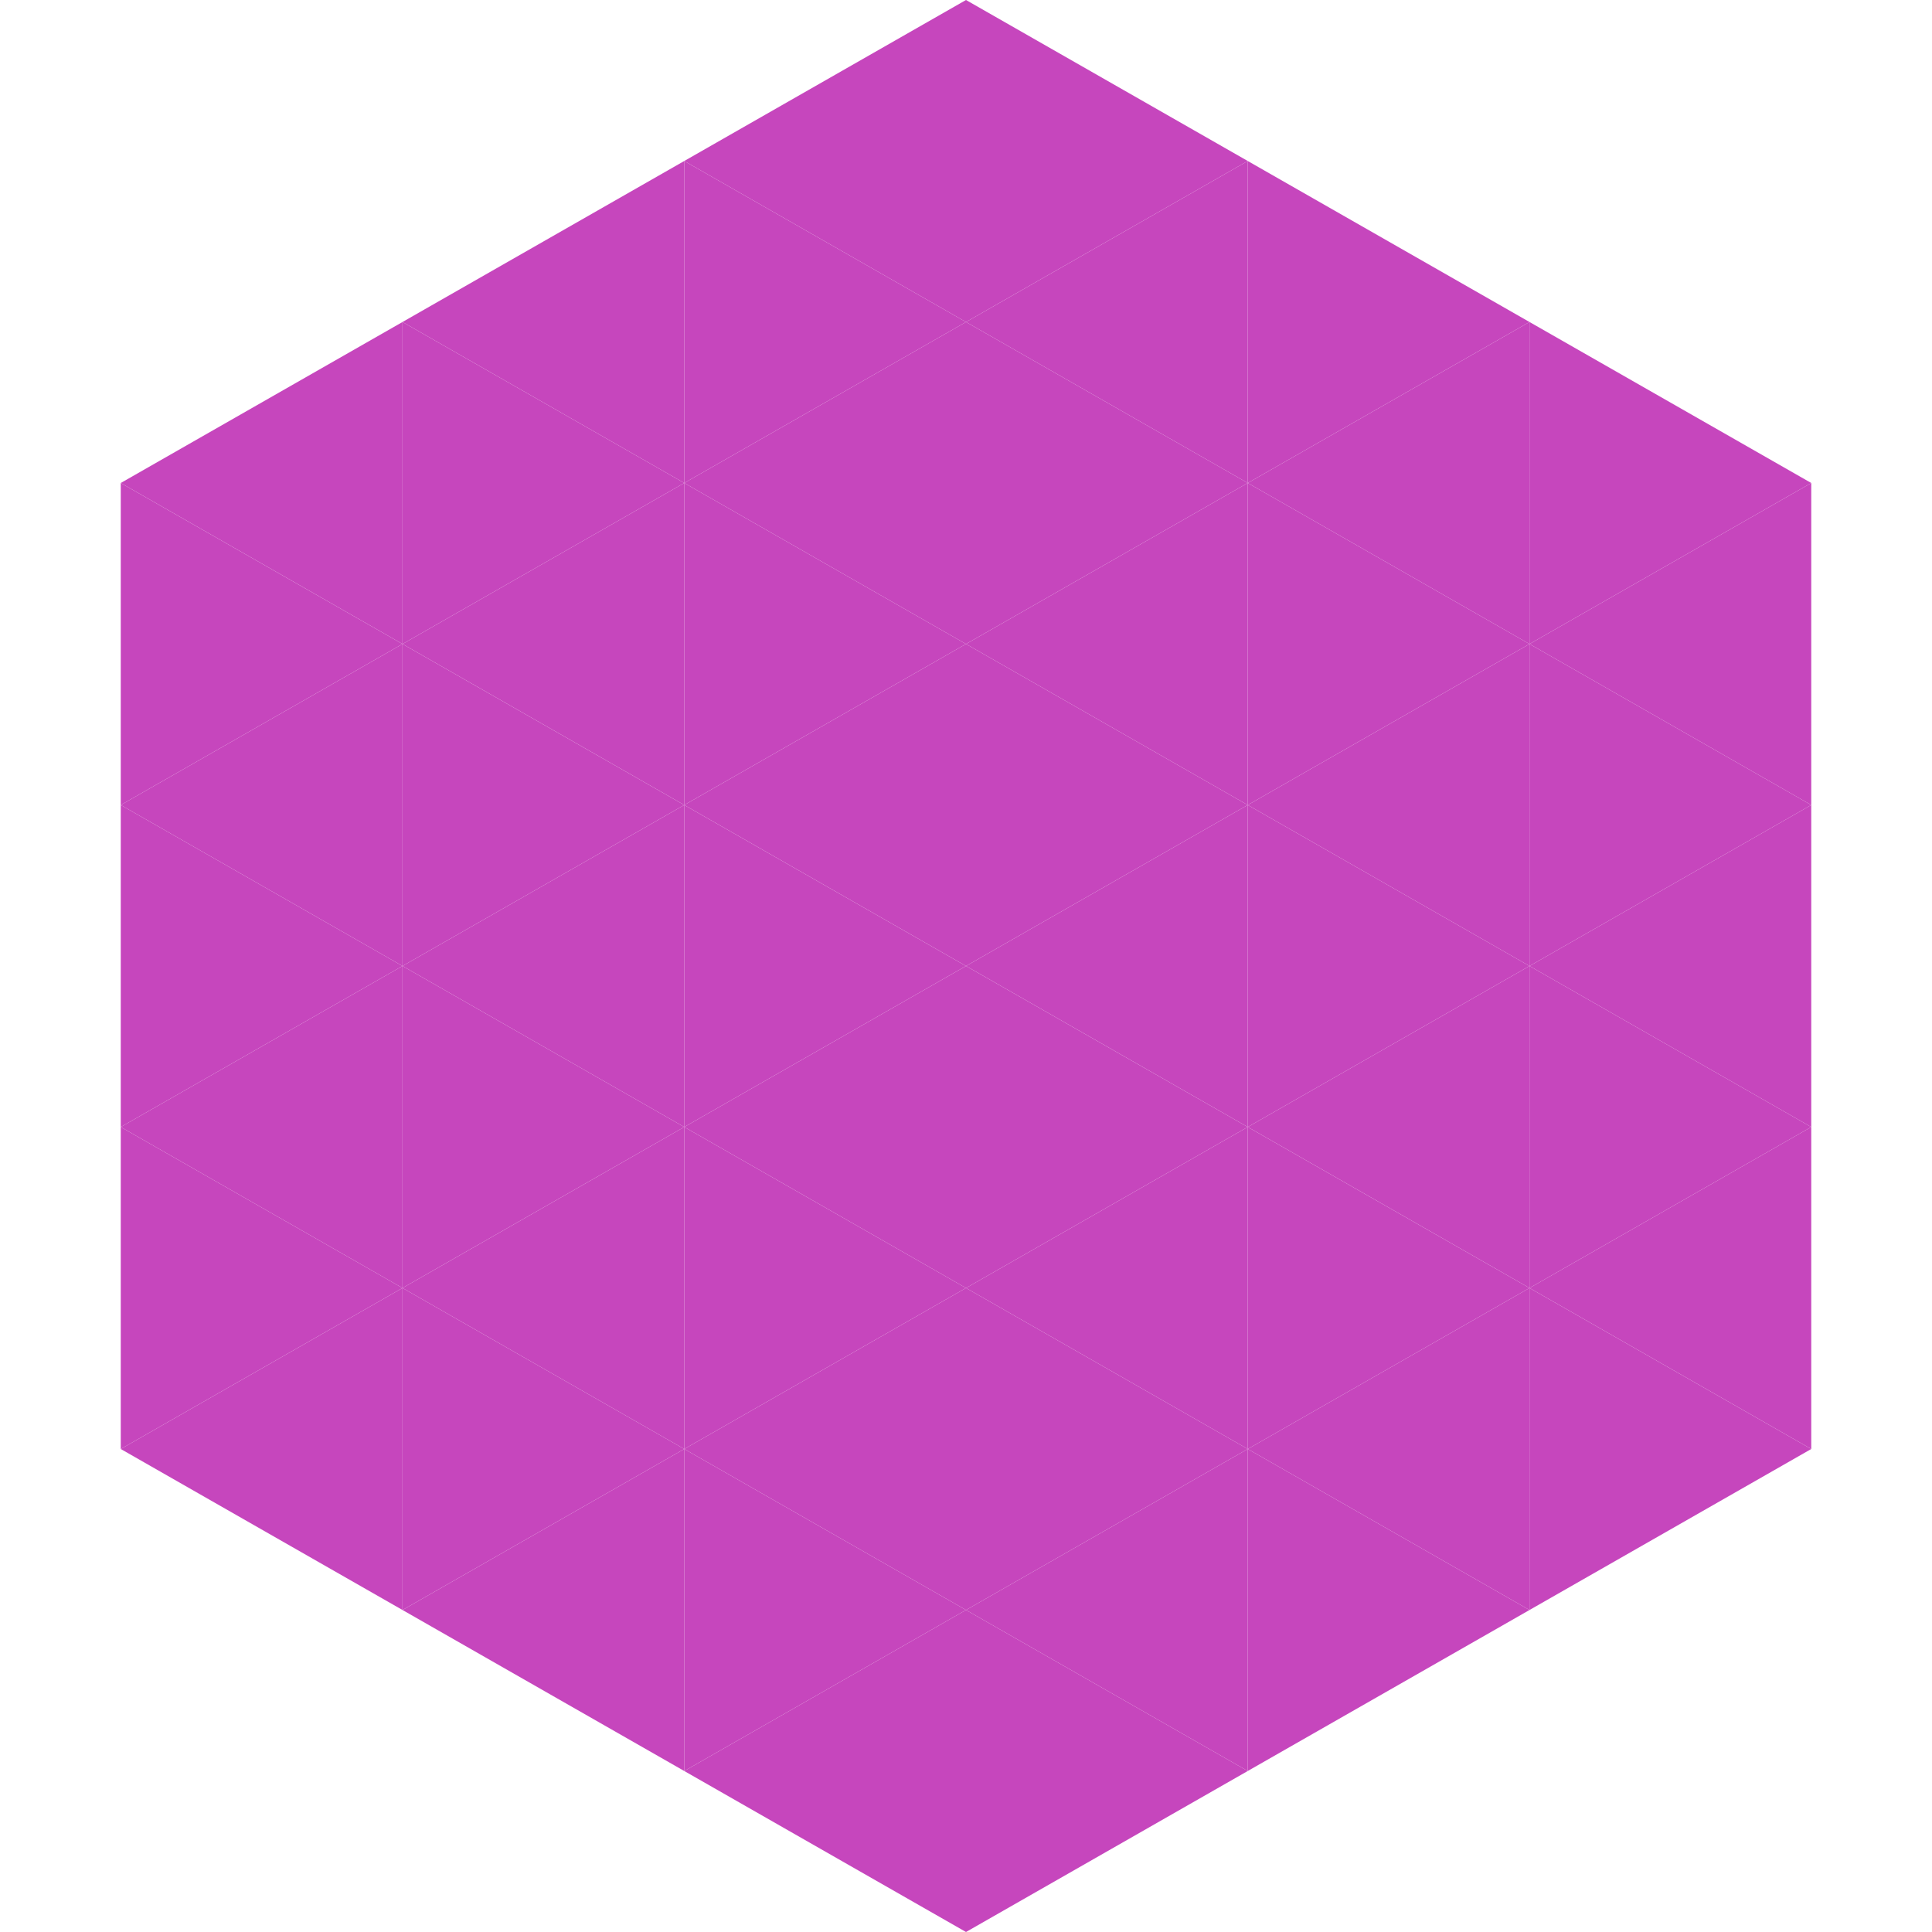
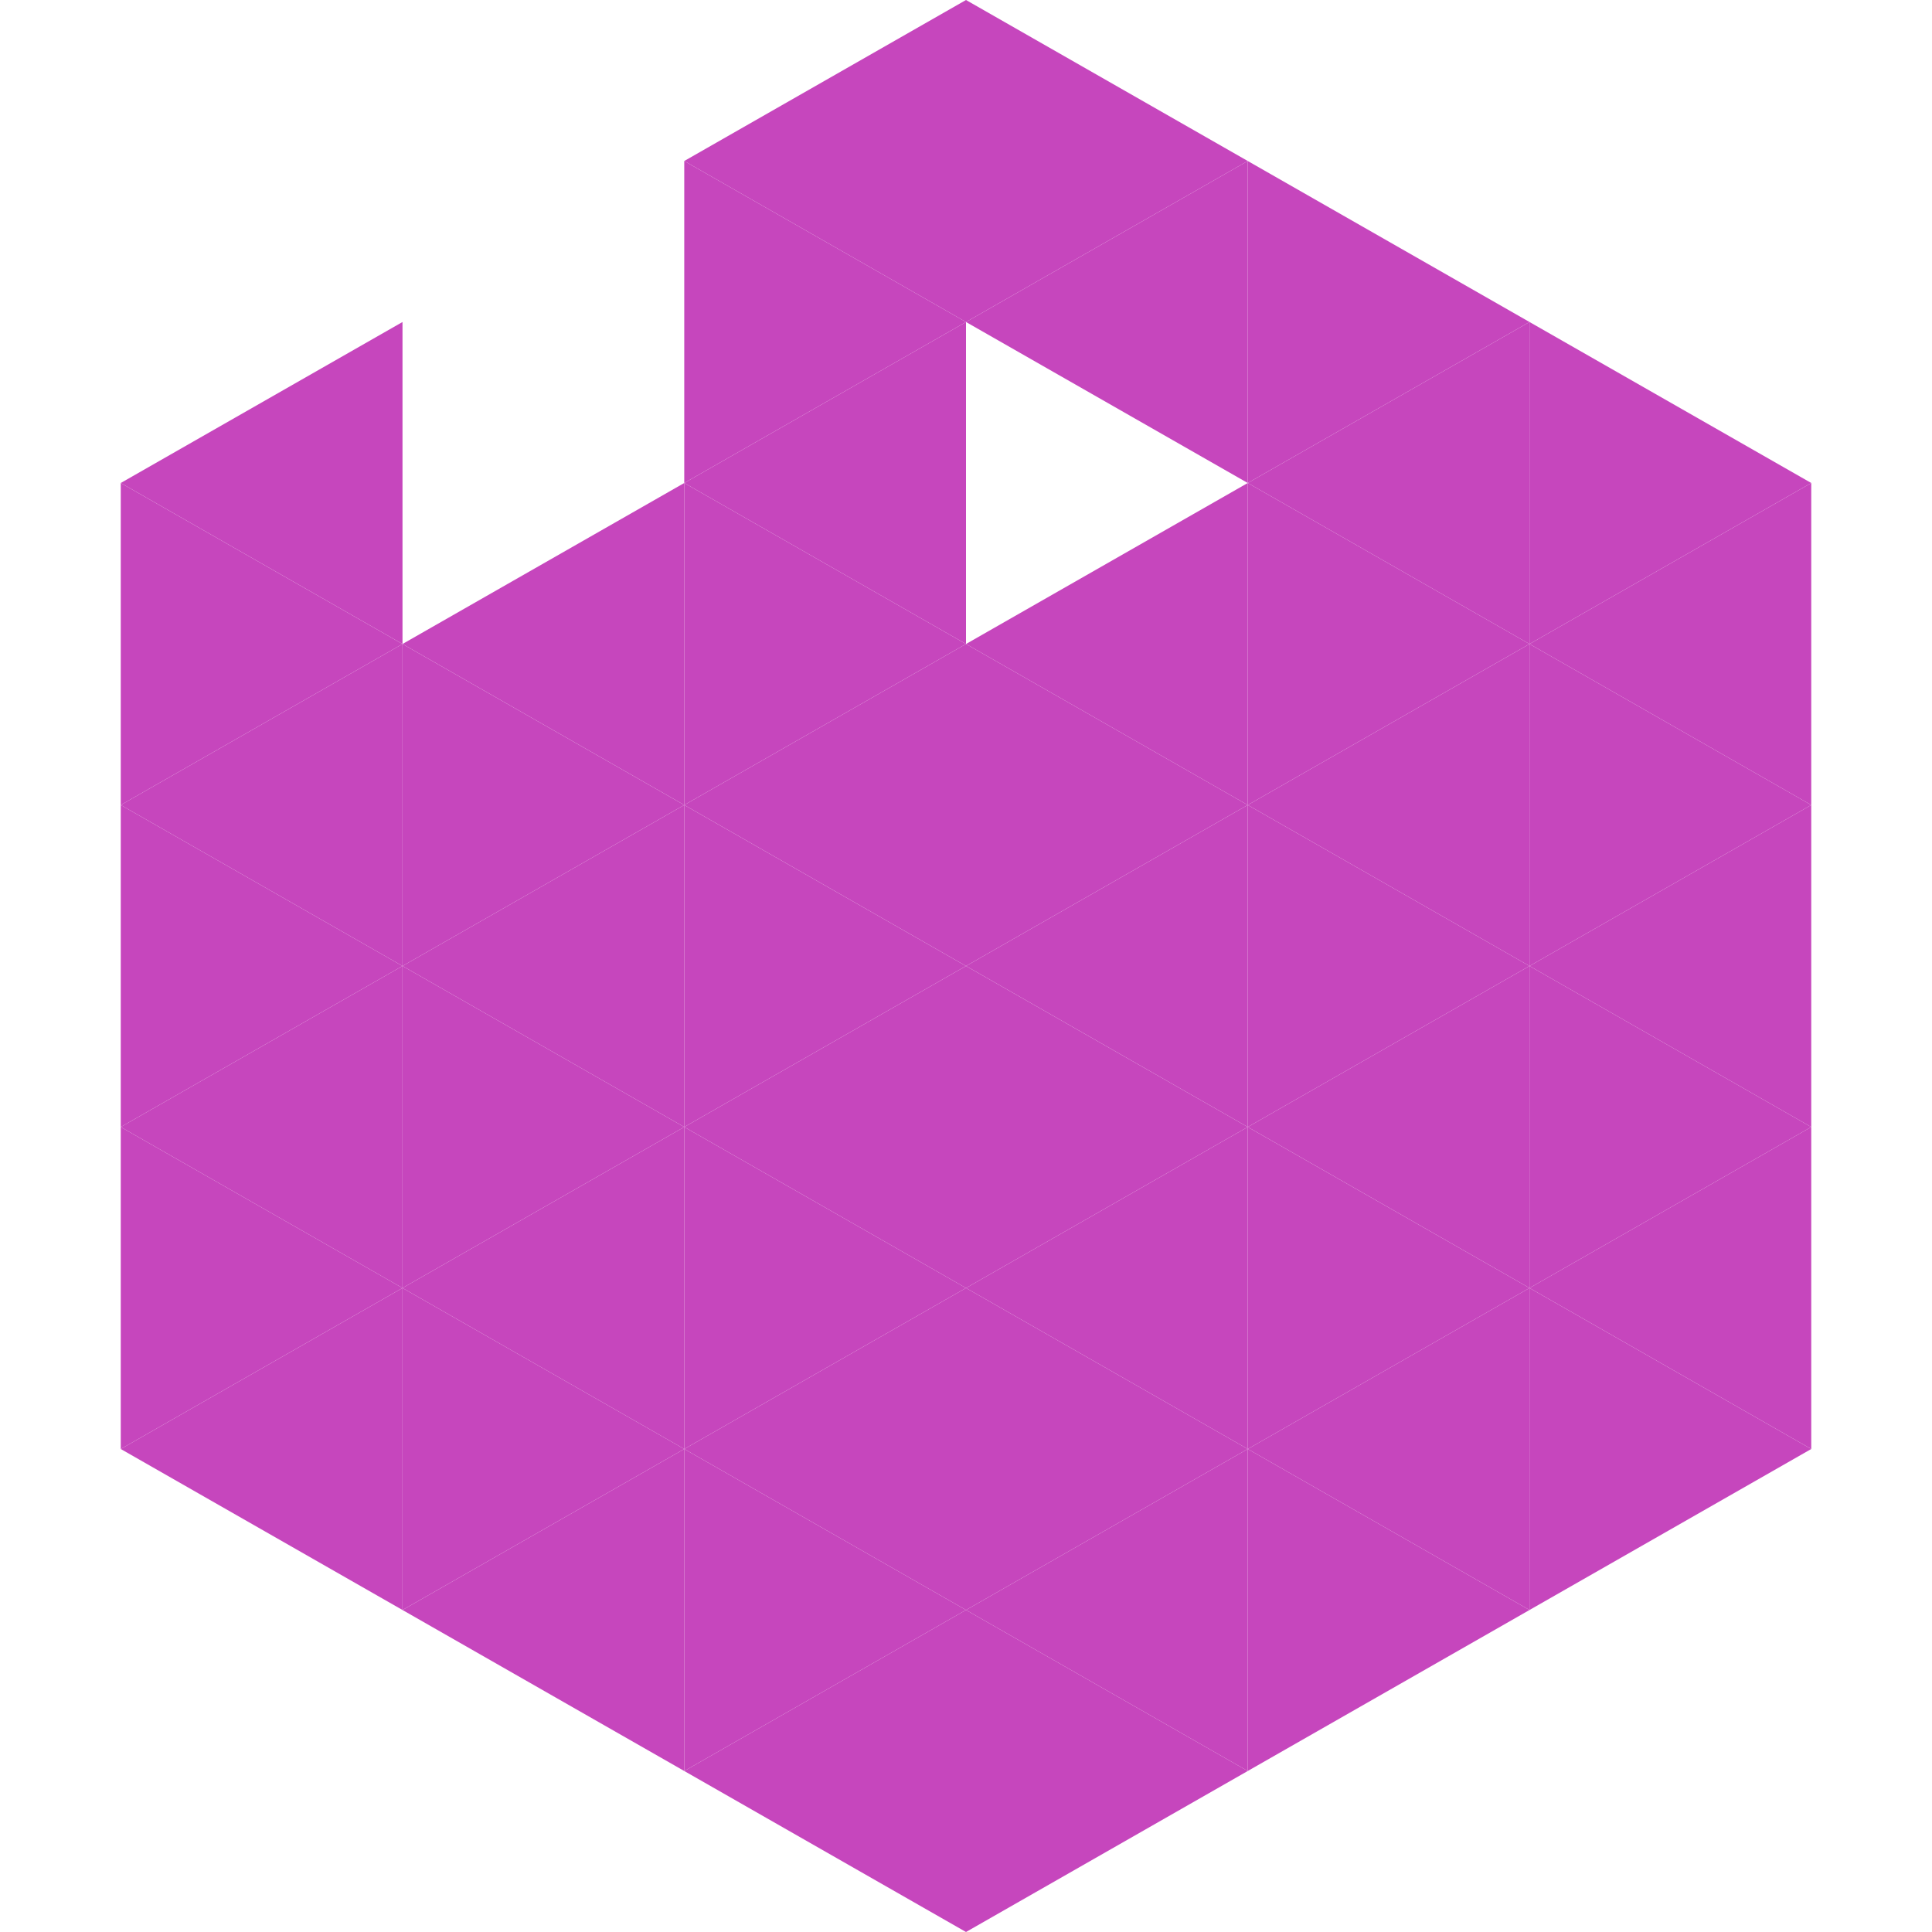
<svg xmlns="http://www.w3.org/2000/svg" width="240" height="240">
  <polygon points="50,40 15,60 50,80" style="fill:rgb(198,70,189)" />
  <polygon points="190,40 225,60 190,80" style="fill:rgb(198,70,189)" />
  <polygon points="15,60 50,80 15,100" style="fill:rgb(198,70,189)" />
  <polygon points="225,60 190,80 225,100" style="fill:rgb(198,70,189)" />
  <polygon points="50,80 15,100 50,120" style="fill:rgb(198,70,189)" />
  <polygon points="190,80 225,100 190,120" style="fill:rgb(198,70,189)" />
  <polygon points="15,100 50,120 15,140" style="fill:rgb(198,70,189)" />
  <polygon points="225,100 190,120 225,140" style="fill:rgb(198,70,189)" />
  <polygon points="50,120 15,140 50,160" style="fill:rgb(198,70,189)" />
  <polygon points="190,120 225,140 190,160" style="fill:rgb(198,70,189)" />
  <polygon points="15,140 50,160 15,180" style="fill:rgb(198,70,189)" />
  <polygon points="225,140 190,160 225,180" style="fill:rgb(198,70,189)" />
  <polygon points="50,160 15,180 50,200" style="fill:rgb(198,70,189)" />
  <polygon points="190,160 225,180 190,200" style="fill:rgb(198,70,189)" />
  <polygon points="15,180 50,200 15,220" style="fill:rgb(255,255,255); fill-opacity:0" />
  <polygon points="225,180 190,200 225,220" style="fill:rgb(255,255,255); fill-opacity:0" />
  <polygon points="50,0 85,20 50,40" style="fill:rgb(255,255,255); fill-opacity:0" />
  <polygon points="190,0 155,20 190,40" style="fill:rgb(255,255,255); fill-opacity:0" />
-   <polygon points="85,20 50,40 85,60" style="fill:rgb(198,70,189)" />
  <polygon points="155,20 190,40 155,60" style="fill:rgb(198,70,189)" />
-   <polygon points="50,40 85,60 50,80" style="fill:rgb(198,70,189)" />
  <polygon points="190,40 155,60 190,80" style="fill:rgb(198,70,189)" />
  <polygon points="85,60 50,80 85,100" style="fill:rgb(198,70,189)" />
  <polygon points="155,60 190,80 155,100" style="fill:rgb(198,70,189)" />
  <polygon points="50,80 85,100 50,120" style="fill:rgb(198,70,189)" />
  <polygon points="190,80 155,100 190,120" style="fill:rgb(198,70,189)" />
  <polygon points="85,100 50,120 85,140" style="fill:rgb(198,70,189)" />
  <polygon points="155,100 190,120 155,140" style="fill:rgb(198,70,189)" />
  <polygon points="50,120 85,140 50,160" style="fill:rgb(198,70,189)" />
  <polygon points="190,120 155,140 190,160" style="fill:rgb(198,70,189)" />
  <polygon points="85,140 50,160 85,180" style="fill:rgb(198,70,189)" />
  <polygon points="155,140 190,160 155,180" style="fill:rgb(198,70,189)" />
  <polygon points="50,160 85,180 50,200" style="fill:rgb(198,70,189)" />
  <polygon points="190,160 155,180 190,200" style="fill:rgb(198,70,189)" />
  <polygon points="85,180 50,200 85,220" style="fill:rgb(198,70,189)" />
  <polygon points="155,180 190,200 155,220" style="fill:rgb(198,70,189)" />
  <polygon points="120,0 85,20 120,40" style="fill:rgb(198,70,189)" />
  <polygon points="120,0 155,20 120,40" style="fill:rgb(198,70,189)" />
  <polygon points="85,20 120,40 85,60" style="fill:rgb(198,70,189)" />
  <polygon points="155,20 120,40 155,60" style="fill:rgb(198,70,189)" />
  <polygon points="120,40 85,60 120,80" style="fill:rgb(198,70,189)" />
-   <polygon points="120,40 155,60 120,80" style="fill:rgb(198,70,189)" />
  <polygon points="85,60 120,80 85,100" style="fill:rgb(198,70,189)" />
  <polygon points="155,60 120,80 155,100" style="fill:rgb(198,70,189)" />
  <polygon points="120,80 85,100 120,120" style="fill:rgb(198,70,189)" />
  <polygon points="120,80 155,100 120,120" style="fill:rgb(198,70,189)" />
  <polygon points="85,100 120,120 85,140" style="fill:rgb(198,70,189)" />
  <polygon points="155,100 120,120 155,140" style="fill:rgb(198,70,189)" />
  <polygon points="120,120 85,140 120,160" style="fill:rgb(198,70,189)" />
  <polygon points="120,120 155,140 120,160" style="fill:rgb(198,70,189)" />
  <polygon points="85,140 120,160 85,180" style="fill:rgb(198,70,189)" />
  <polygon points="155,140 120,160 155,180" style="fill:rgb(198,70,189)" />
  <polygon points="120,160 85,180 120,200" style="fill:rgb(198,70,189)" />
  <polygon points="120,160 155,180 120,200" style="fill:rgb(198,70,189)" />
  <polygon points="85,180 120,200 85,220" style="fill:rgb(198,70,189)" />
  <polygon points="155,180 120,200 155,220" style="fill:rgb(198,70,189)" />
  <polygon points="120,200 85,220 120,240" style="fill:rgb(198,70,189)" />
  <polygon points="120,200 155,220 120,240" style="fill:rgb(198,70,189)" />
  <polygon points="85,220 120,240 85,260" style="fill:rgb(255,255,255); fill-opacity:0" />
  <polygon points="155,220 120,240 155,260" style="fill:rgb(255,255,255); fill-opacity:0" />
</svg>